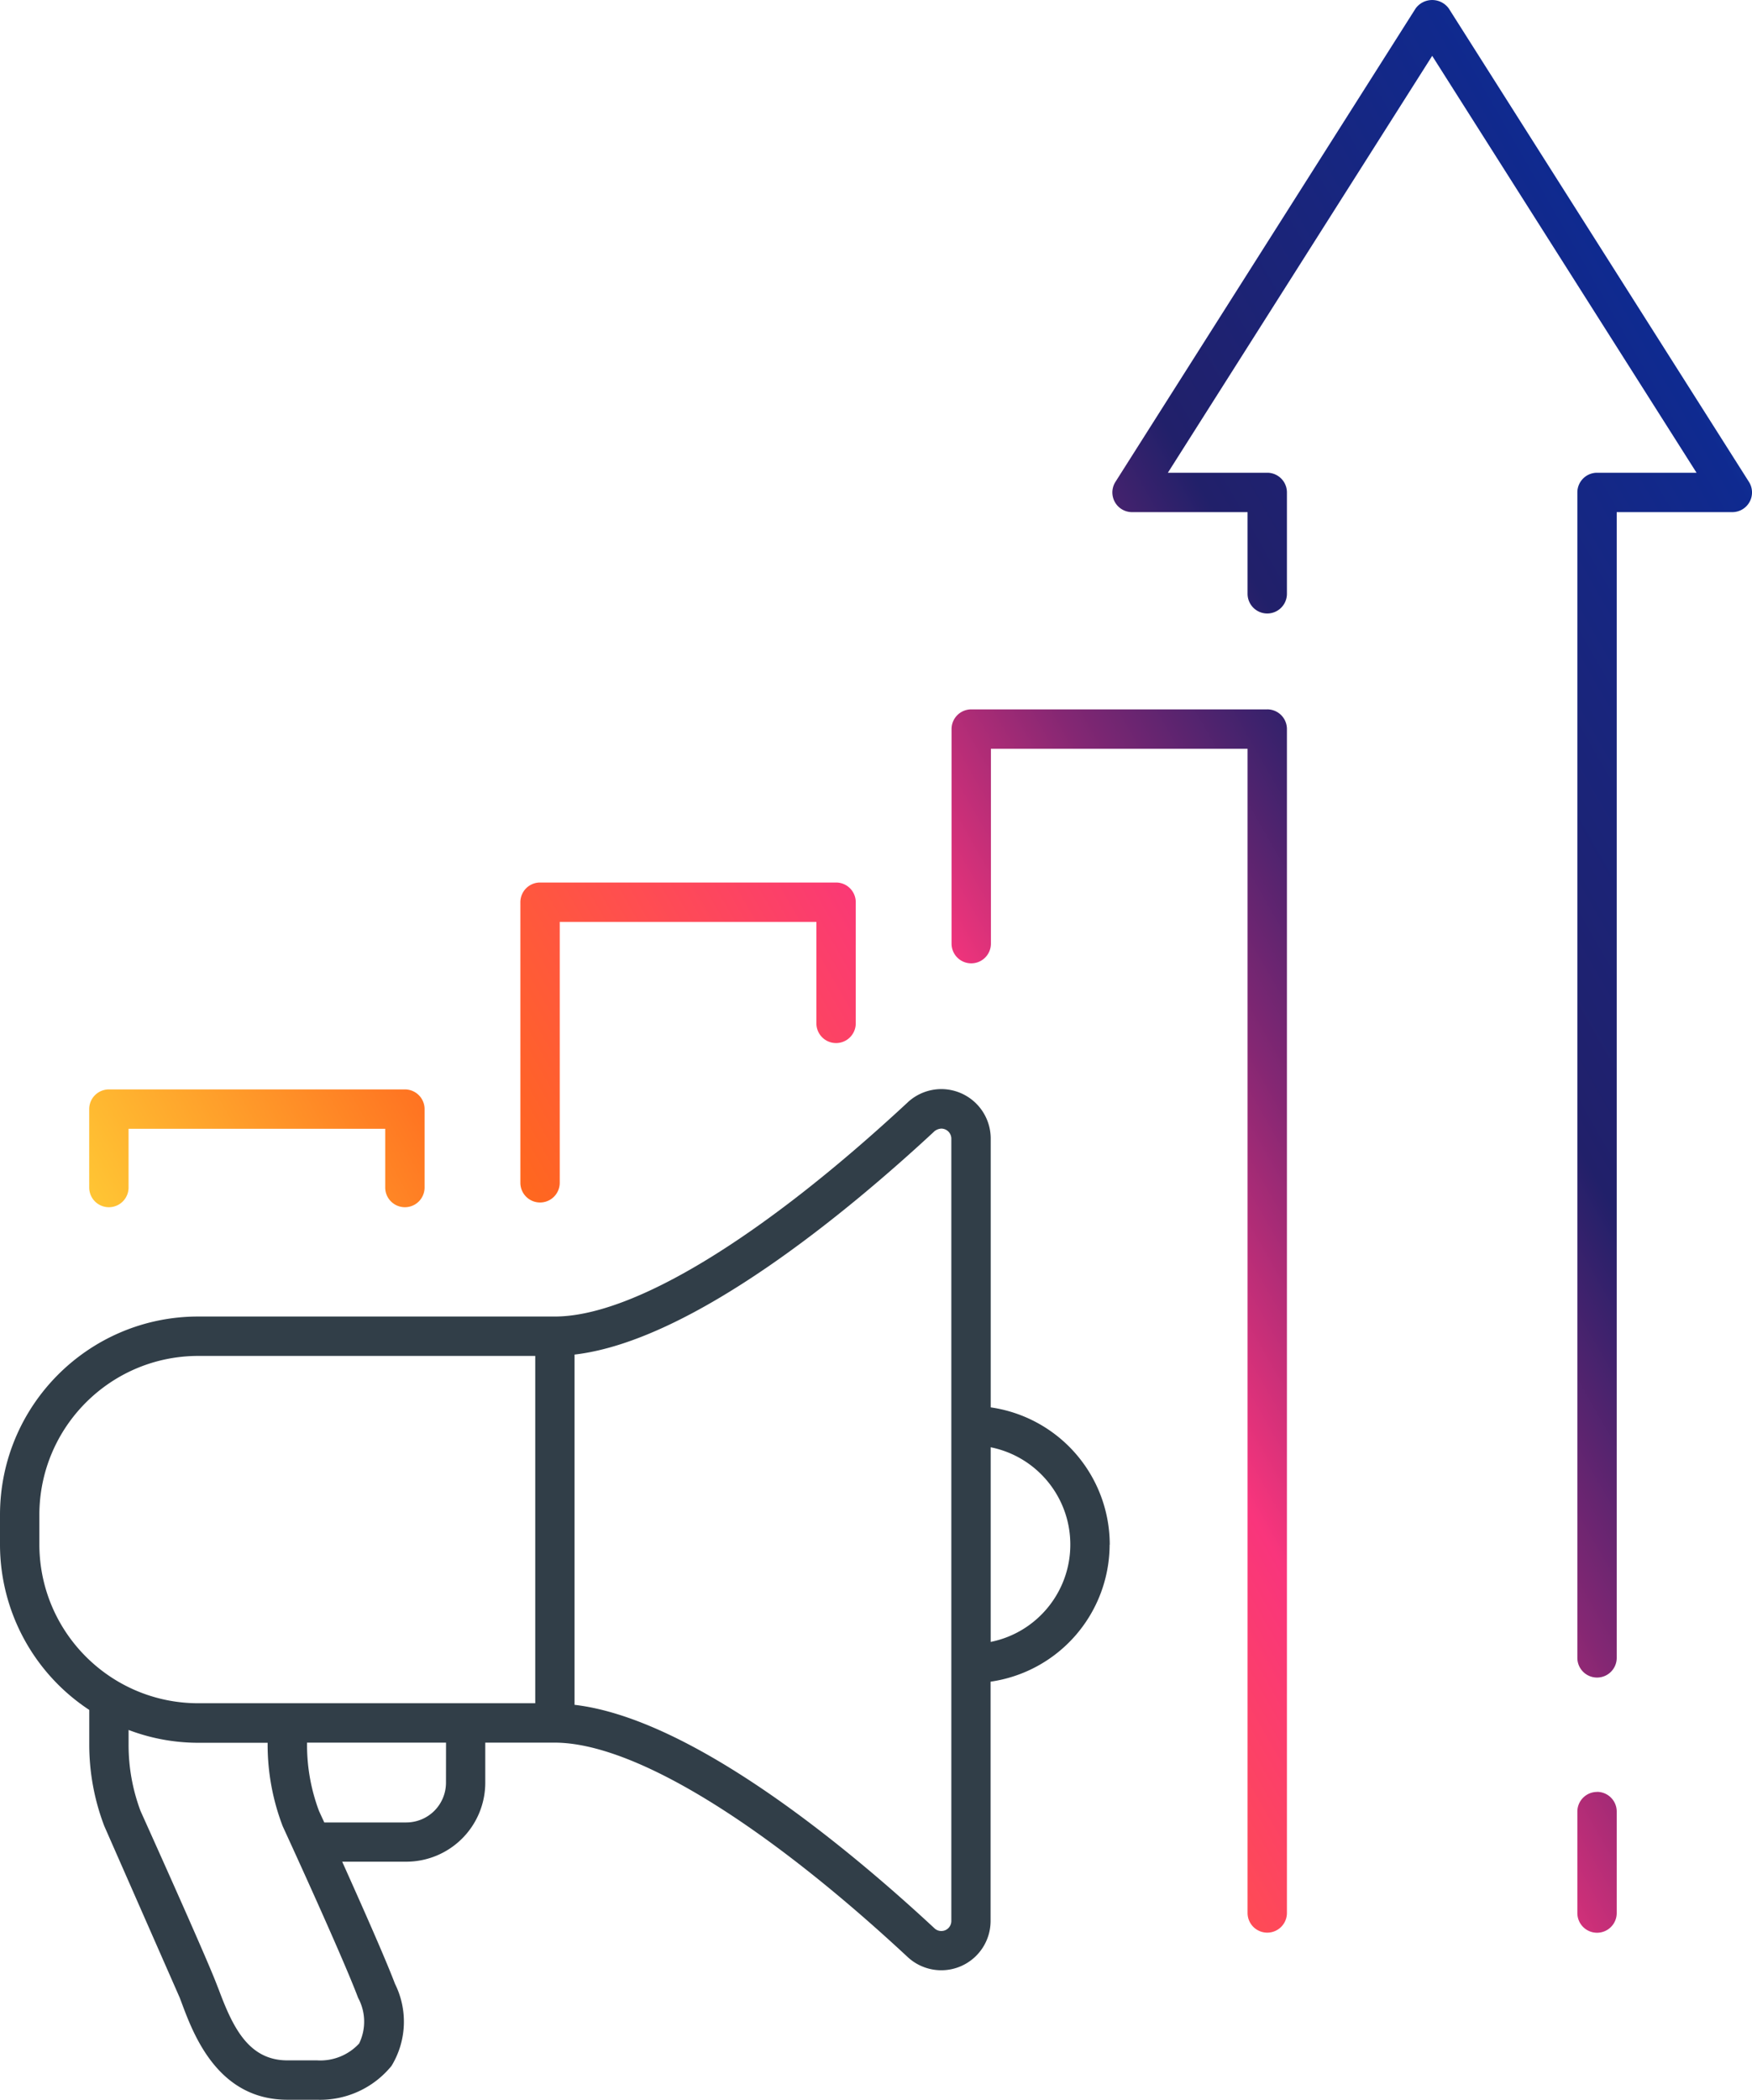
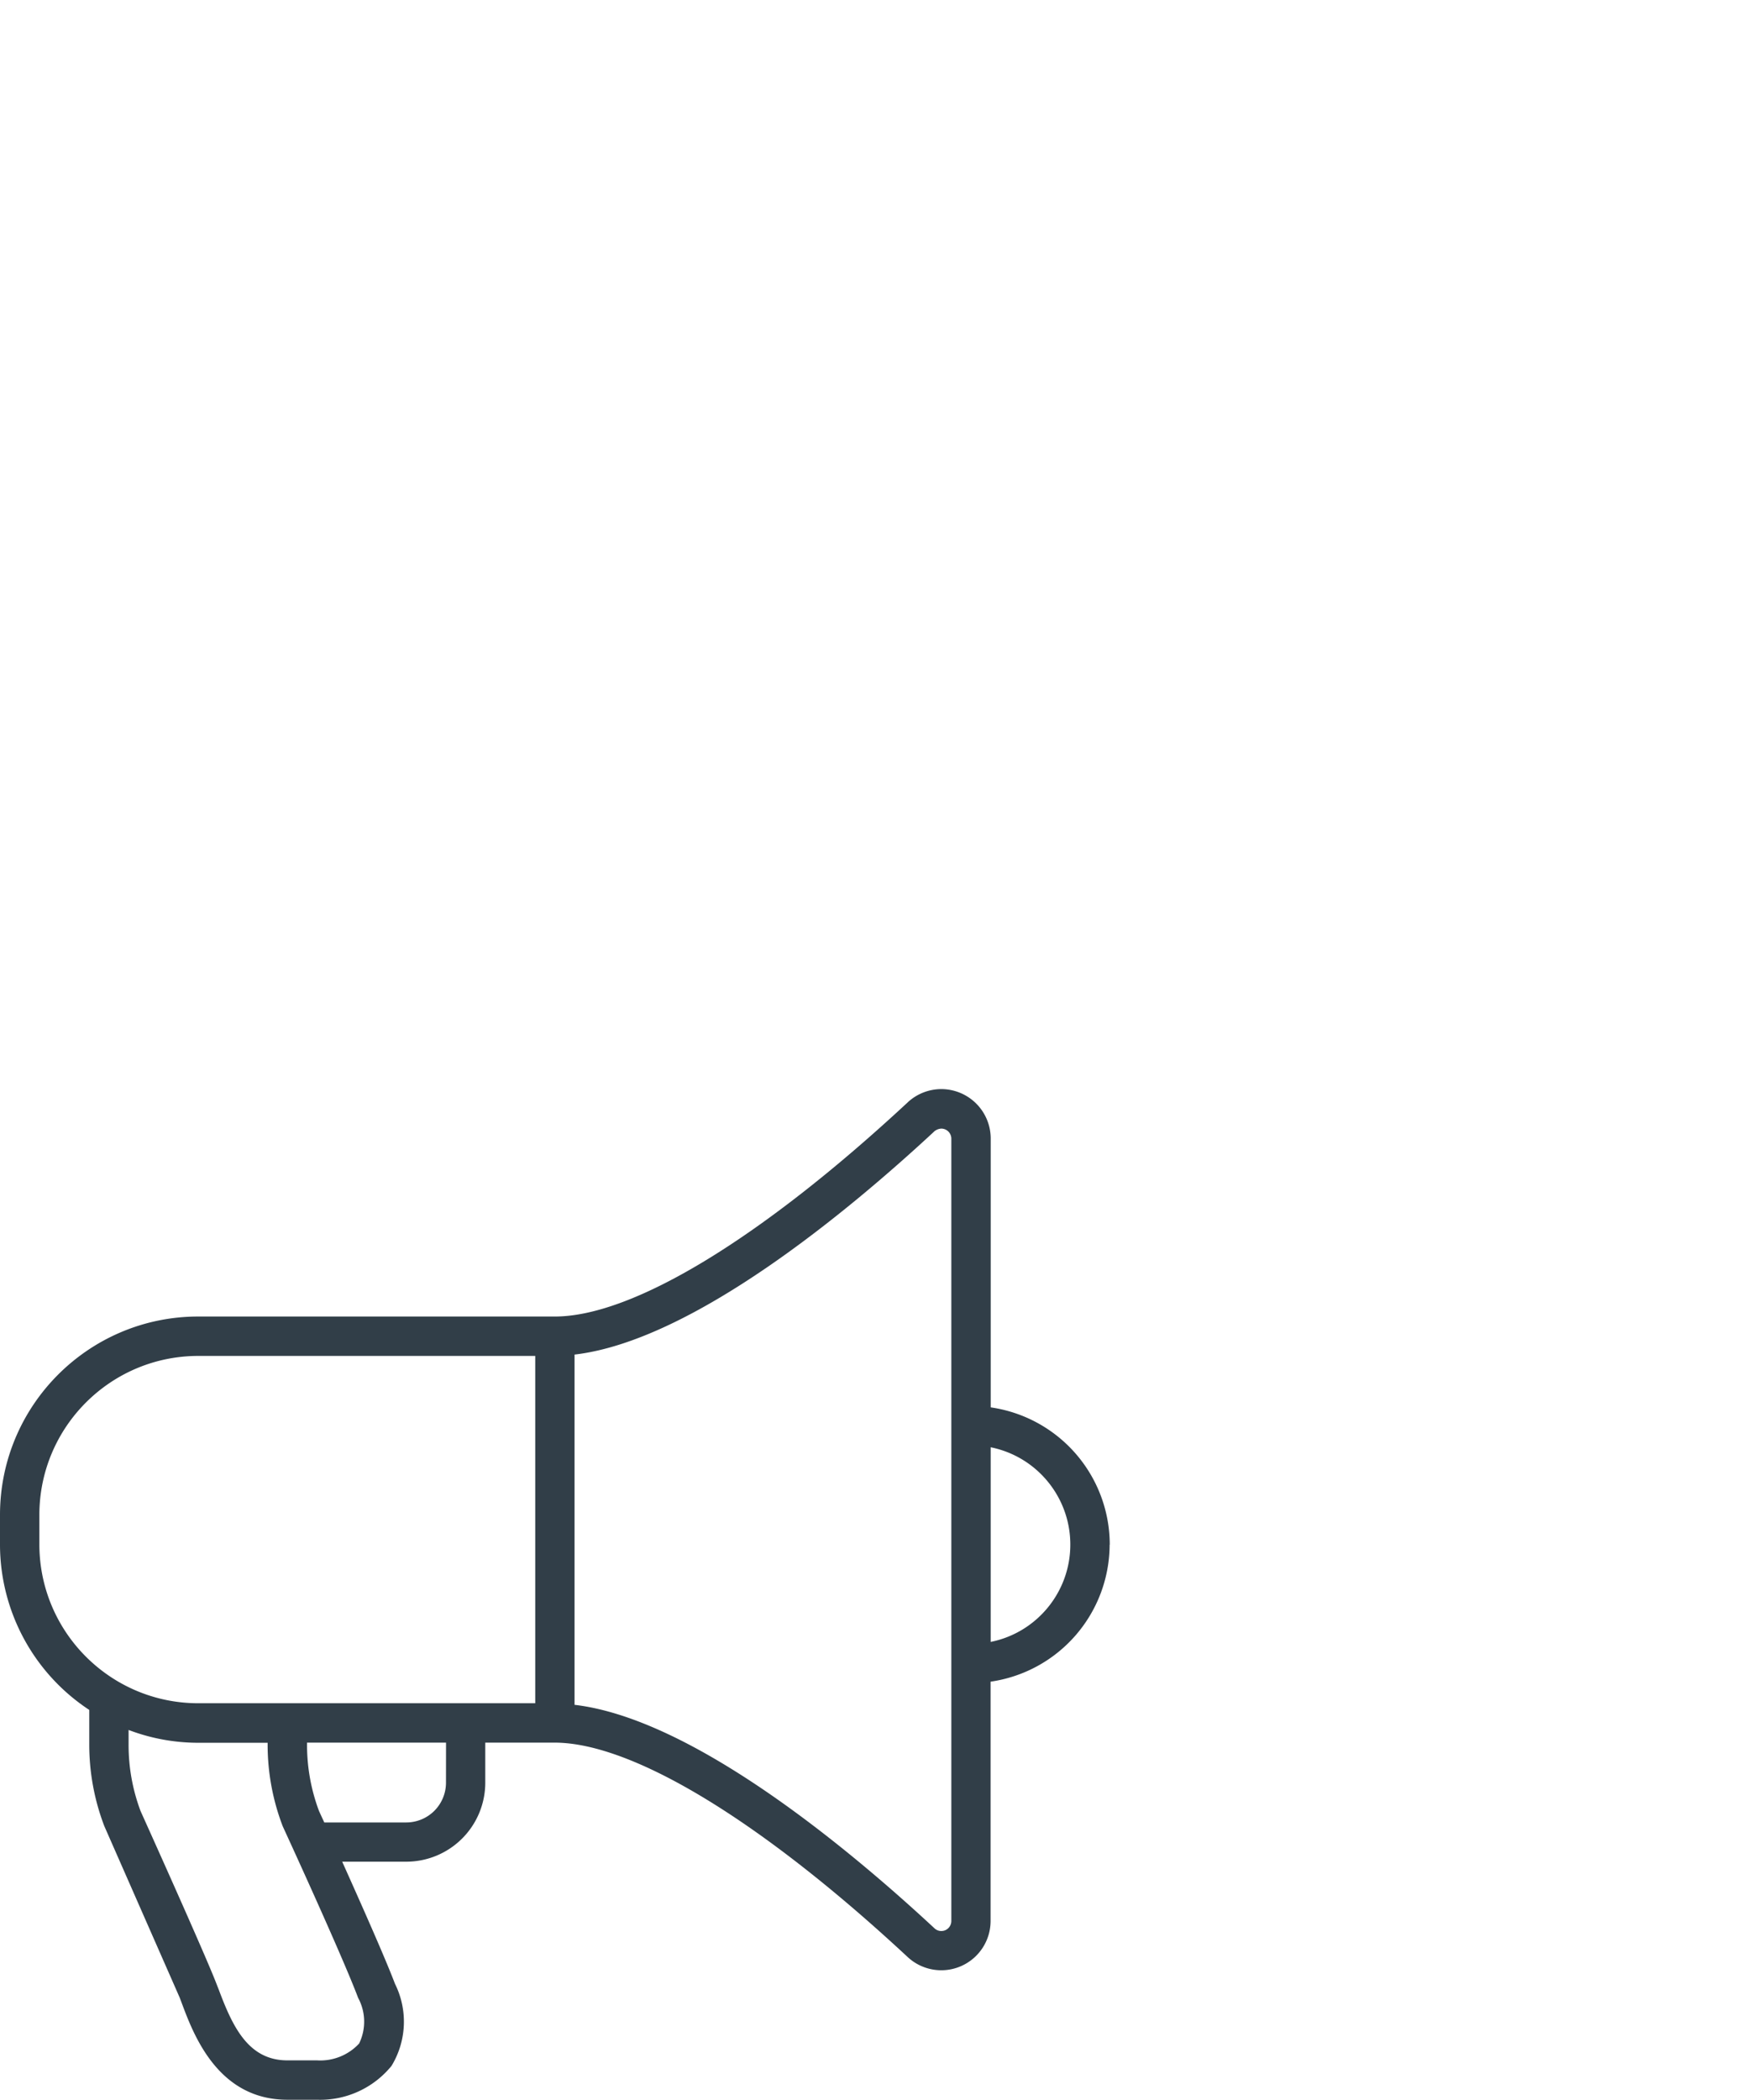
<svg xmlns="http://www.w3.org/2000/svg" width="71.218" height="85.309">
  <defs>
    <linearGradient id="A" x1=".079" y1=".835" x2="1.212" y2=".078">
      <stop offset="0" stop-color="#ffd939" />
      <stop offset=".1" stop-color="#ffa12b" />
      <stop offset=".2" stop-color="#ff671f" />
      <stop offset=".3" stop-color="#ff4e50" />
      <stop offset=".4" stop-color="#f9357c" />
      <stop offset=".5" stop-color="#842773" />
      <stop offset=".6" stop-color="#21206a" />
      <stop offset=".7" stop-color="#19257c" />
      <stop offset=".8" stop-color="#0f2a90" />
      <stop offset=".9" stop-color="#226db8" />
      <stop offset="1" stop-color="#3cb5e5" />
    </linearGradient>
    <clipPath id="B">
      <path fill="url(#A)" d="M0 0h71.218v85.309H0z" />
    </clipPath>
  </defs>
  <g transform="translate(-238 -6276)">
    <g clip-path="url(#B)" transform="translate(238 6276)">
-       <path d="M71.119,20.393a.8.8,0,0,1-.7.414h-4.7V67.356a.8.8,0,0,1-1.6,0V20.007a.8.8,0,0,1,.8-.8h4.045L58.218,2.269,47.473,19.207h4.04a.8.8,0,0,1,.8.8v4.118a.8.8,0,0,1-1.6,0V20.807H46.018a.8.8,0,0,1-.676-1.229L57.542.347a.833.833,0,0,1,1.352,0l12.2,19.231a.8.8,0,0,1,.025.815m-6.2,52.41a.8.8,0,0,0-.8.8v4.121a.8.8,0,1,0,1.6,0V73.6a.8.8,0,0,0-.8-.8M51.513,28.821H39.48a.8.8,0,0,0-.8.8v8.718a.8.8,0,1,0,1.6,0V30.42H50.713v47.3a.8.8,0,1,0,1.6,0V29.62a.8.8,0,0,0-.8-.8M33.985,35.855H21.953a.8.8,0,0,0-.8.8v11.4a.8.8,0,0,0,1.6,0v-10.6H33.186v4.123a.8.8,0,1,0,1.6,0V36.655a.8.8,0,0,0-.8-.8M16.459,44.261H4.426a.8.8,0,0,0-.8.8v3.186a.8.8,0,0,0,1.6,0V45.861H15.659v2.386a.8.8,0,0,0,1.6,0V45.061a.8.8,0,0,0-.8-.8" fill="url(#A)" />
-     </g>
+       </g>
    <path d="M283.111 6338.756a5.64 5.64 0 0 0-4.839-5.577v-10.931a2.01 2.01 0 0 0-2.011-2h-.005a2.01 2.01 0 0 0-1.336.518l-.008.008c-5.96 5.538-11.193 8.714-14.356 8.714h-14.507c-4.444.007-8.044 3.609-8.049 8.053v1.208a8.05 8.05 0 0 0 3.628 6.722v1.415c.001 1.128.208 2.246.61 3.3l3.07 6.982.085.227c.476 1.27 1.464 3.914 4.288 3.914h1.208a3.74 3.74 0 0 0 3.026-1.376 3.45 3.45 0 0 0 .141-3.334c-.411-1.082-1.4-3.3-2.146-4.962h2.6c.854.001 1.672-.338 2.276-.942s.942-1.423.94-2.276v-1.619h2.818c3.163 0 8.4 3.177 14.361 8.719.587.539 1.437.68 2.166.359s1.199-1.044 1.196-1.841v-9.714a5.64 5.64 0 0 0 4.839-5.567m-43.506-.007v-1.208c.006-3.56 2.89-6.445 6.45-6.452h13.707v14.111h-13.708c-3.56-.007-6.443-2.891-6.449-6.451m13 20.274a2.15 2.15 0 0 1-1.71.686h-1.209c-1.583 0-2.222-1.36-2.789-2.875l-.092-.234c-.456-1.192-3-6.829-3.086-7.02a7.63 7.63 0 0 1-.487-2.69v-.605a7.98 7.98 0 0 0 2.82.521h2.832v.084c.001 1.13.209 2.251.613 3.306.023.052 2.4 5.208 3.065 6.972a2.03 2.03 0 0 1 .04 1.859m3.532-10.6c0 .429-.17.84-.473 1.143s-.715.473-1.144.473h-3.33l-.213-.462a7.63 7.63 0 0 1-.488-2.69v-.091h5.65zm20.542 5.619a.41.41 0 0 1-.107.276c-.15.164-.405.177-.571.028-3.477-3.231-9.833-8.524-14.638-9.086v-14.23c4.8-.558 11.159-5.849 14.639-9.081a.5.5 0 0 1 .268-.1.41.41 0 0 1 .409.4zm1.6-11.335v-7.911c1.883.379 3.237 2.034 3.237 3.954s-1.354 3.575-3.237 3.954" fill="#313e48" />
  </g>
</svg>